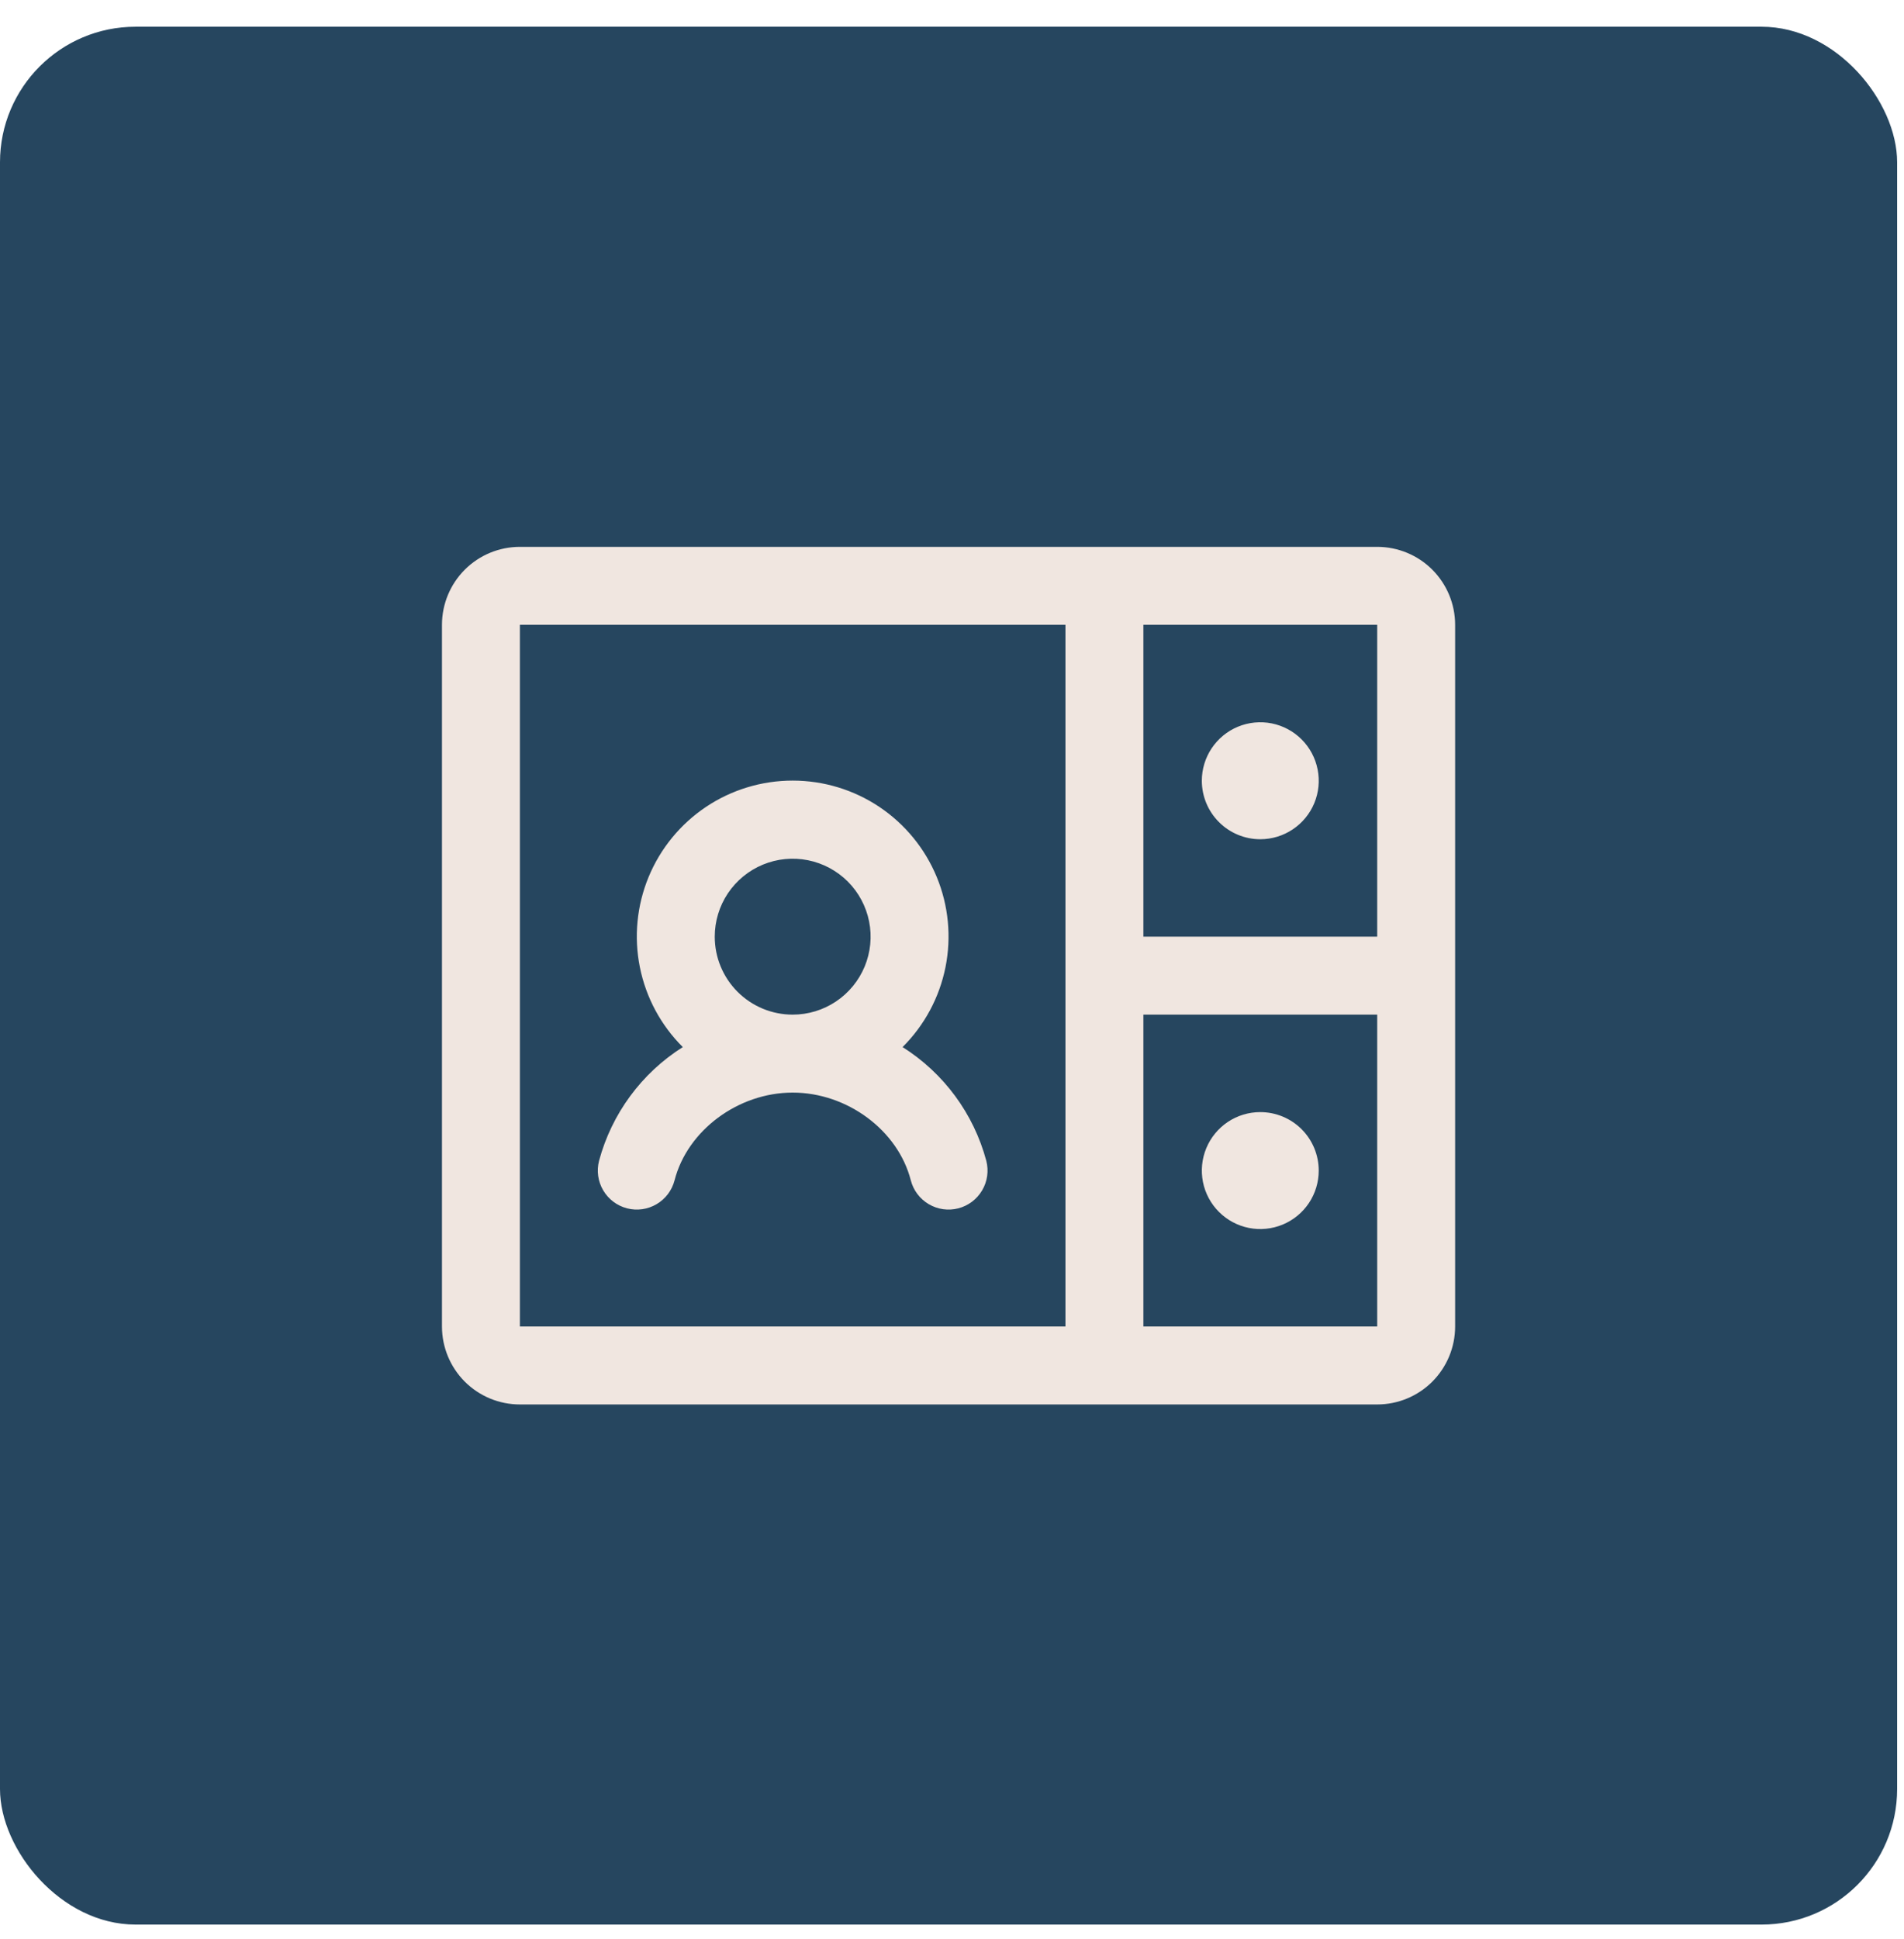
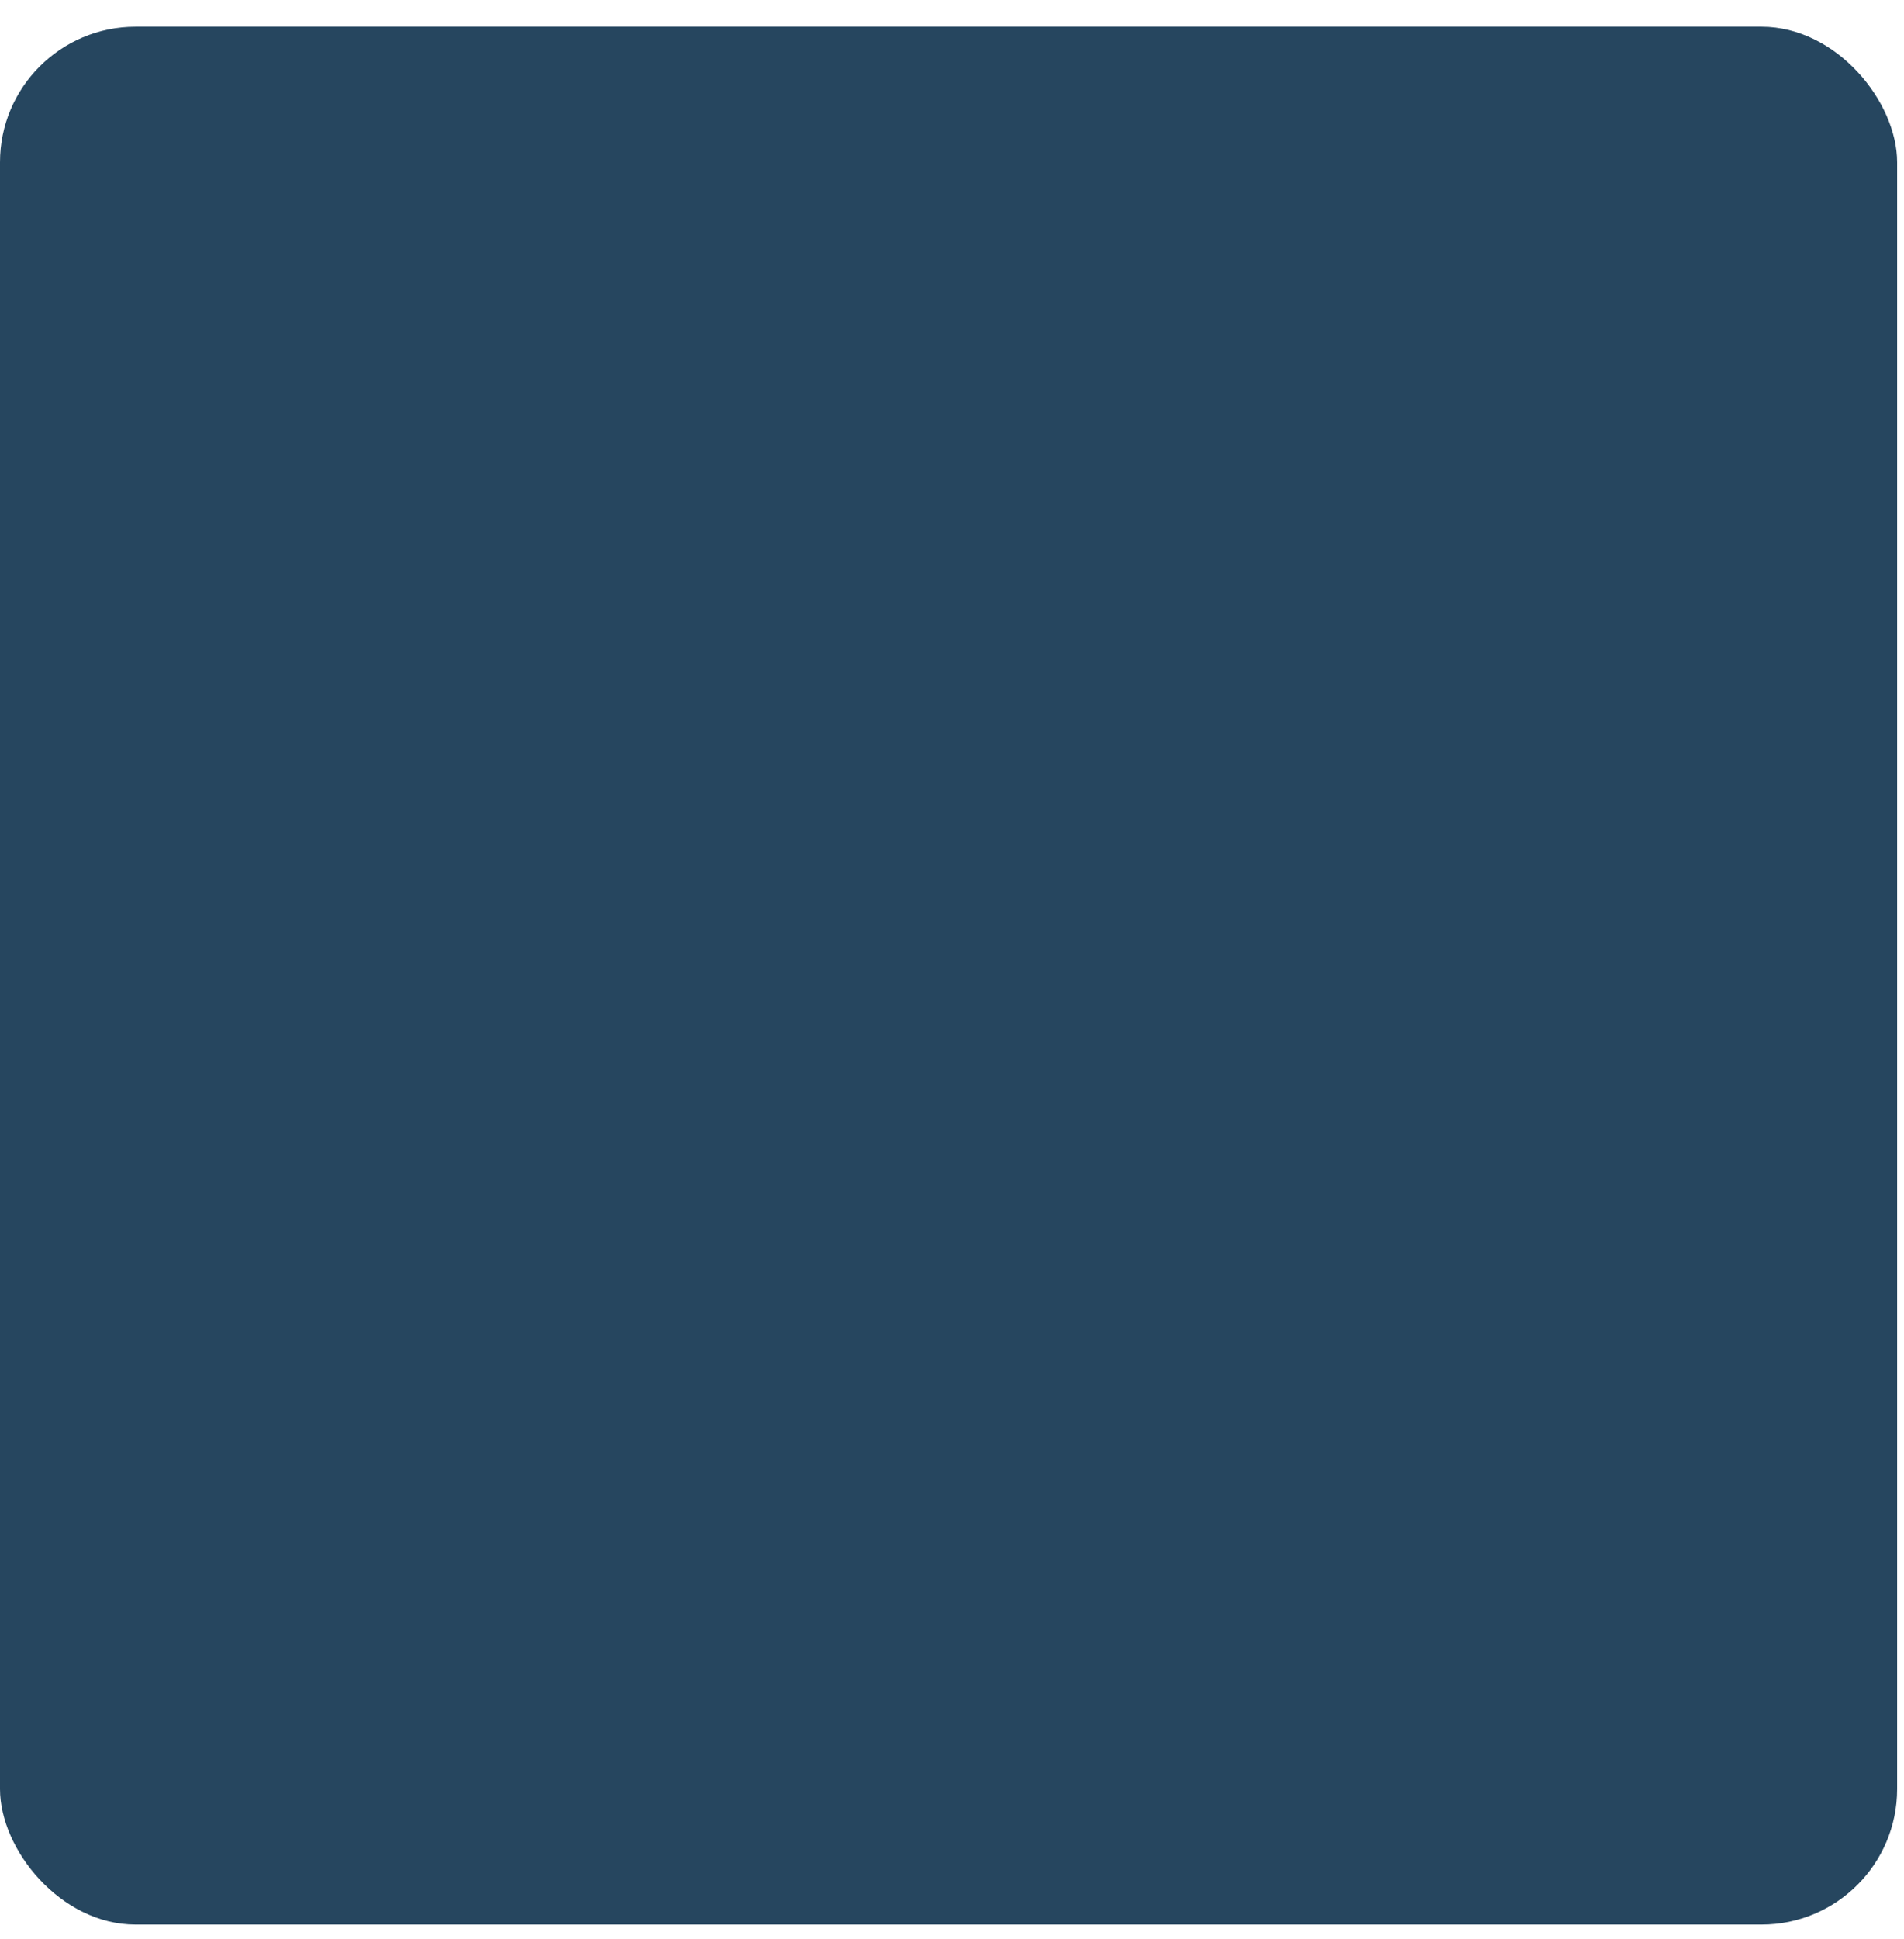
<svg xmlns="http://www.w3.org/2000/svg" width="56" height="57" viewBox="0 0 56 57" fill="none">
  <rect y="0.786" width="55.798" height="55.798" rx="3.986" fill="#26465F" />
-   <path d="M40.506 16.078H15.291C14.683 16.078 14.1 16.319 13.67 16.749C13.241 17.179 12.999 17.762 12.999 18.37V39C12.999 39.608 13.241 40.191 13.67 40.621C14.1 41.051 14.683 41.292 15.291 41.292H40.506C41.114 41.292 41.697 41.051 42.127 40.621C42.556 40.191 42.798 39.608 42.798 39V18.37C42.798 17.762 42.556 17.179 42.127 16.749C41.697 16.319 41.114 16.078 40.506 16.078ZM40.506 27.539H33.629V18.37H40.506V27.539ZM15.291 18.37H31.337V39H15.291V18.37ZM40.506 39H33.629V29.831H40.506V39ZM35.348 22.954C35.348 22.614 35.449 22.282 35.638 21.999C35.827 21.717 36.095 21.496 36.409 21.366C36.724 21.236 37.069 21.202 37.403 21.268C37.736 21.335 38.042 21.498 38.283 21.739C38.523 21.979 38.687 22.286 38.753 22.619C38.82 22.953 38.786 23.298 38.656 23.612C38.526 23.927 38.305 24.195 38.022 24.384C37.74 24.573 37.407 24.674 37.067 24.674C36.611 24.674 36.174 24.493 35.852 24.17C35.529 23.848 35.348 23.41 35.348 22.954ZM38.786 34.416C38.786 34.756 38.686 35.088 38.497 35.371C38.308 35.654 38.039 35.874 37.725 36.004C37.411 36.134 37.065 36.168 36.732 36.102C36.398 36.035 36.092 35.872 35.852 35.631C35.611 35.391 35.447 35.084 35.381 34.751C35.315 34.417 35.349 34.072 35.479 33.758C35.609 33.444 35.83 33.175 36.112 32.986C36.395 32.797 36.727 32.697 37.067 32.697C37.523 32.697 37.961 32.878 38.283 33.2C38.605 33.522 38.786 33.96 38.786 34.416ZM29.009 34.129C28.638 32.744 27.759 31.55 26.546 30.785C27.19 30.145 27.629 29.328 27.808 28.438C27.987 27.548 27.898 26.625 27.552 25.786C27.206 24.947 26.618 24.229 25.864 23.724C25.109 23.219 24.222 22.95 23.314 22.95C22.406 22.95 21.519 23.219 20.764 23.724C20.01 24.229 19.422 24.947 19.076 25.786C18.73 26.625 18.641 27.548 18.82 28.438C18.999 29.328 19.438 30.145 20.082 30.785C18.87 31.551 17.991 32.745 17.619 34.129C17.543 34.424 17.587 34.736 17.742 34.998C17.896 35.26 18.149 35.45 18.443 35.526C18.738 35.602 19.05 35.558 19.312 35.403C19.574 35.249 19.764 34.997 19.84 34.702C20.218 33.234 21.711 32.123 23.314 32.123C24.917 32.123 26.411 33.231 26.788 34.702C26.864 34.997 27.054 35.249 27.316 35.403C27.578 35.558 27.89 35.602 28.185 35.526C28.479 35.45 28.732 35.26 28.886 34.998C29.041 34.736 29.085 34.424 29.009 34.129ZM21.022 27.539C21.022 27.086 21.156 26.642 21.408 26.265C21.66 25.889 22.018 25.595 22.437 25.421C22.856 25.248 23.317 25.202 23.761 25.291C24.206 25.379 24.614 25.598 24.935 25.918C25.255 26.239 25.474 26.647 25.562 27.092C25.651 27.536 25.605 27.997 25.432 28.416C25.258 28.835 24.964 29.193 24.587 29.445C24.21 29.697 23.767 29.831 23.314 29.831C22.706 29.831 22.123 29.59 21.693 29.16C21.263 28.73 21.022 28.147 21.022 27.539Z" fill="#F0E6E0" />
</svg>